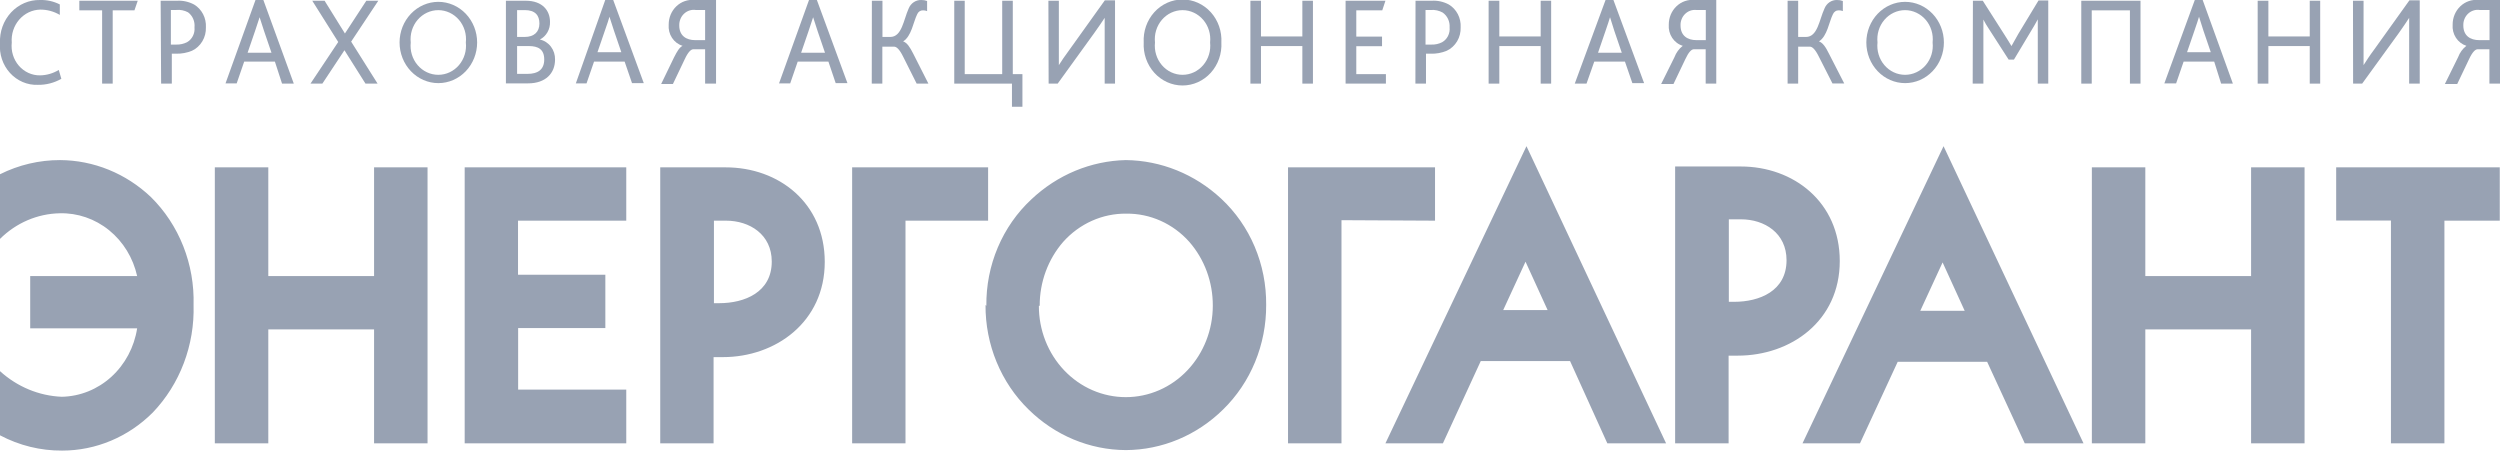
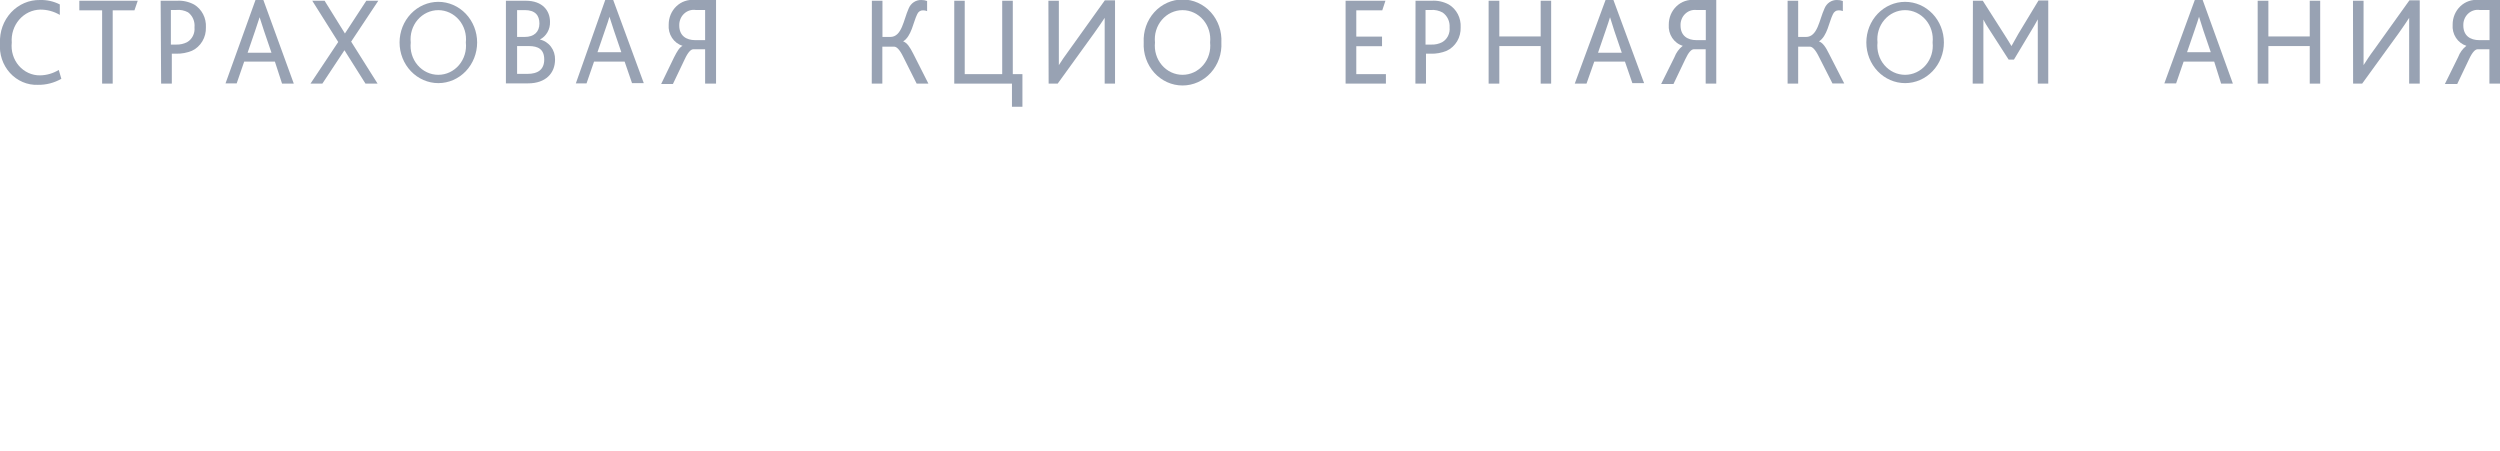
<svg xmlns="http://www.w3.org/2000/svg" width="172" height="31" viewBox="0 0 172 31" fill="none">
  <g clip-path="url(#clip0_1532_25804)">
-     <path d="M14.78 30.5V11.514H18.459V18.995H25.736V11.514H29.415V30.5H25.736V22.663H18.459V30.5H14.78ZM31.97 11.514H43.087V15.182H35.64V18.902H41.648V22.57H35.648V26.806H43.087V30.5H31.97V11.514ZM49.927 15.182H49.119V20.859H49.482C51.221 20.859 53.097 20.113 53.097 17.995C53.097 16.131 51.577 15.182 49.951 15.182H49.927ZM45.424 30.5V11.514H49.927C53.582 11.514 56.743 13.962 56.743 18.02C56.743 22.155 53.363 24.57 49.733 24.57H49.094V30.5H45.424ZM62.298 15.182V30.5H58.627V11.514H67.982V15.182H62.298ZM71.475 21.037C71.471 21.862 71.624 22.679 71.923 23.442C72.223 24.206 72.663 24.899 73.219 25.483C73.775 26.067 74.436 26.531 75.163 26.846C75.891 27.162 76.67 27.324 77.458 27.323C78.247 27.324 79.029 27.16 79.758 26.842C80.487 26.523 81.148 26.056 81.703 25.468C82.815 24.287 83.44 22.696 83.441 21.037C83.449 19.41 82.872 17.84 81.824 16.64C81.27 16.018 80.598 15.525 79.852 15.191C79.106 14.857 78.302 14.689 77.49 14.699C76.678 14.689 75.872 14.857 75.124 15.191C74.377 15.525 73.704 16.018 73.148 16.64C72.103 17.842 71.526 19.41 71.531 21.037M67.861 21.037C67.846 19.655 68.115 18.287 68.649 17.024C69.184 15.761 69.971 14.633 70.957 13.717C72.744 12.027 75.052 11.068 77.458 11.014C79.877 11.04 82.206 11.982 84.015 13.666C85.001 14.582 85.789 15.71 86.323 16.973C86.857 18.236 87.126 19.604 87.112 20.986C87.119 22.332 86.859 23.666 86.35 24.903C85.841 26.139 85.093 27.252 84.153 28.17C82.34 29.957 79.947 30.956 77.458 30.966C74.969 30.956 72.576 29.957 70.763 28.17C69.822 27.252 69.074 26.14 68.564 24.903C68.055 23.667 67.796 22.333 67.804 20.986M92.294 15.148V30.5H88.616V11.514H98.73V15.182L92.294 15.148ZM106.476 21.333L104.956 18.004L103.42 21.333H106.476ZM108.02 24.841H101.876L99.272 30.5H95.318L105.021 10.057L114.626 30.5H110.584L108.02 24.841ZM119.752 15.089H118.944V20.765H119.308C121.046 20.765 122.914 20.028 122.914 17.902C122.914 16.038 121.402 15.089 119.777 15.089H119.752ZM115.249 30.5V11.454H119.76C123.407 11.454 126.576 13.912 126.576 17.961C126.576 22.087 123.205 24.468 119.558 24.468C119.348 24.468 119.138 24.468 118.928 24.468V30.5H115.249ZM135.171 21.384L133.651 18.054L132.115 21.384H135.171ZM136.715 24.892H130.562L127.967 30.5H124.013L133.716 10.057L143.345 30.5H139.303L136.715 24.892ZM143.92 30.5V11.514H147.598V18.995H154.875V11.514H158.554V30.5H154.875V22.663H147.598V30.5H143.92ZM164.497 30.5V15.174H160.729V11.514H171.984V15.182H168.176V30.5H164.497ZM0 16.436V11.988C1.29 11.344 2.702 11.011 4.132 11.014C6.443 11.025 8.668 11.931 10.382 13.556C11.344 14.505 12.103 15.657 12.609 16.937C13.115 18.216 13.356 19.593 13.317 20.977C13.357 22.347 13.129 23.711 12.646 24.984C12.164 26.258 11.437 27.414 10.511 28.382C8.832 30.063 6.599 31.001 4.277 31C2.792 31.011 1.326 30.651 0 29.949L0 25.535C1.185 26.613 2.685 27.235 4.253 27.298C5.507 27.273 6.712 26.788 7.659 25.927C8.606 25.066 9.235 23.884 9.436 22.587H2.078V18.995H9.436C9.158 17.742 8.477 16.627 7.506 15.84C6.535 15.053 5.335 14.641 4.107 14.674C2.576 14.703 1.111 15.332 0 16.436Z" fill="#98A2B3" />
    <path d="M4.221 5.422C3.724 5.704 3.168 5.847 2.603 5.837C2.246 5.851 1.89 5.785 1.56 5.643C1.229 5.501 0.93 5.288 0.684 5.016C0.438 4.745 0.25 4.421 0.132 4.068C0.014 3.714 -0.031 3.338 7.57724e-06 2.965C-0.018 2.578 0.041 2.191 0.171 1.829C0.302 1.466 0.503 1.135 0.76 0.857C1.018 0.579 1.328 0.36 1.67 0.212C2.012 0.065 2.379 -0.007 2.749 -2.914e-05C3.221 -0.014 3.69 0.09 4.115 0.305V1.025C3.703 0.783 3.238 0.657 2.765 0.661C2.492 0.667 2.222 0.731 1.974 0.85C1.725 0.97 1.502 1.141 1.319 1.353C1.136 1.566 0.996 1.816 0.908 2.087C0.82 2.358 0.786 2.646 0.809 2.931C0.778 3.217 0.805 3.505 0.889 3.779C0.972 4.052 1.11 4.304 1.294 4.517C1.477 4.73 1.702 4.9 1.953 5.015C2.204 5.13 2.475 5.188 2.749 5.185C3.204 5.18 3.649 5.051 4.043 4.812L4.221 5.422Z" fill="#98A2B3" />
    <path d="M7.026 0.712H5.458V0.051H9.476L9.25 0.712H7.754V5.753H7.026V0.712Z" fill="#98A2B3" />
    <path d="M11.053 0.051H12.168C12.58 0.026 12.99 0.117 13.357 0.313C13.617 0.47 13.831 0.7 13.974 0.977C14.117 1.254 14.183 1.567 14.166 1.881C14.178 2.218 14.093 2.552 13.923 2.838C13.753 3.125 13.505 3.352 13.211 3.491C12.867 3.633 12.498 3.702 12.128 3.694H11.821V5.753H11.085L11.053 0.051ZM12.128 3.067C12.382 3.075 12.634 3.019 12.864 2.906C13.037 2.808 13.179 2.658 13.271 2.476C13.363 2.293 13.402 2.086 13.381 1.881C13.402 1.683 13.371 1.482 13.293 1.301C13.215 1.119 13.092 0.962 12.937 0.847C12.687 0.714 12.407 0.658 12.128 0.686H11.756V3.067H12.128Z" fill="#98A2B3" />
    <path d="M17.578 0H18.119L20.213 5.753H19.405L18.912 4.236H16.801L16.284 5.736H15.516L17.578 0ZM18.677 3.626L18.168 2.135C18.014 1.652 17.933 1.389 17.861 1.186L17.545 2.143L17.036 3.626H18.677Z" fill="#98A2B3" />
    <path d="M23.27 2.889L21.483 0.051H22.332L23.731 2.304L25.202 0.051H26.027L24.159 2.864L25.978 5.753H25.145L23.698 3.457L22.178 5.753H21.361L23.27 2.889Z" fill="#98A2B3" />
    <path d="M27.49 2.923C27.49 2.181 27.771 1.47 28.272 0.946C28.772 0.422 29.451 0.127 30.158 0.127C30.866 0.127 31.545 0.422 32.045 0.946C32.545 1.47 32.827 2.181 32.827 2.923C32.827 3.664 32.545 4.376 32.045 4.9C31.545 5.424 30.866 5.719 30.158 5.719C29.451 5.719 28.772 5.424 28.272 4.9C27.771 4.376 27.49 3.664 27.49 2.923ZM32.05 2.923C32.081 2.643 32.054 2.36 31.973 2.092C31.891 1.823 31.756 1.576 31.578 1.366C31.399 1.156 31.179 0.988 30.934 0.873C30.689 0.758 30.423 0.698 30.154 0.698C29.886 0.698 29.62 0.758 29.375 0.873C29.13 0.988 28.91 1.156 28.731 1.366C28.552 1.576 28.418 1.823 28.336 2.092C28.255 2.36 28.228 2.643 28.258 2.923C28.228 3.203 28.255 3.486 28.336 3.754C28.418 4.023 28.552 4.27 28.731 4.48C28.91 4.69 29.13 4.858 29.375 4.973C29.62 5.088 29.886 5.147 30.154 5.147C30.423 5.147 30.689 5.088 30.934 4.973C31.179 4.858 31.399 4.69 31.578 4.48C31.756 4.27 31.891 4.023 31.973 3.754C32.054 3.486 32.081 3.203 32.05 2.923Z" fill="#98A2B3" />
    <path d="M34.807 0.051H36.174C37.322 0.051 37.84 0.729 37.84 1.5C37.85 1.752 37.789 2.002 37.666 2.218C37.542 2.435 37.361 2.609 37.144 2.72C37.445 2.785 37.714 2.959 37.905 3.212C38.096 3.464 38.196 3.779 38.187 4.101C38.187 5.033 37.548 5.736 36.328 5.736H34.807V0.051ZM36.093 2.542C36.756 2.542 37.112 2.186 37.112 1.618C37.112 1.051 36.813 0.695 36.109 0.695H35.576V2.542H36.093ZM36.287 5.083C36.999 5.083 37.443 4.795 37.443 4.092C37.443 3.389 37.023 3.169 36.384 3.169H35.576V5.083H36.287Z" fill="#98A2B3" />
    <path d="M41.64 0H42.189L44.292 5.719H43.483L42.974 4.236H40.871L40.354 5.736H39.618L41.64 0ZM42.747 3.592L42.238 2.101C42.076 1.618 41.995 1.356 41.931 1.152C41.874 1.356 41.785 1.627 41.615 2.11L41.106 3.592H42.747Z" fill="#98A2B3" />
    <path d="M46.378 3.94C46.596 3.516 46.733 3.279 46.96 3.152C46.664 3.063 46.407 2.868 46.233 2.602C46.059 2.337 45.979 2.016 46.006 1.694C46.005 1.457 46.051 1.222 46.142 1.004C46.233 0.787 46.367 0.592 46.535 0.432C46.703 0.272 46.901 0.151 47.116 0.077C47.331 0.002 47.559 -0.024 47.785 1.19619e-05H49.264V5.753H48.512V3.389H47.704C47.542 3.389 47.34 3.575 47.105 4.084L46.297 5.778H45.488L46.378 3.94ZM47.857 2.762H48.512V0.686H47.865C47.722 0.665 47.575 0.677 47.437 0.722C47.298 0.766 47.17 0.842 47.062 0.944C46.954 1.045 46.869 1.171 46.812 1.311C46.755 1.451 46.728 1.602 46.733 1.754C46.733 2.457 47.211 2.762 47.833 2.762" fill="#98A2B3" />
-     <path d="M55.66 0H56.201L58.304 5.719H57.495L56.994 4.236H54.883L54.366 5.736H53.598L55.66 0ZM56.759 3.626L56.25 2.135C56.096 1.652 56.015 1.389 55.943 1.186L55.627 2.143L55.118 3.626H56.759Z" fill="#98A2B3" />
    <path d="M59.985 0.051H60.713V2.542H61.247C62.055 2.542 62.16 1.373 62.516 0.585C62.587 0.407 62.708 0.257 62.863 0.152C63.017 0.048 63.198 -0.005 63.381 1.08234e-05C63.519 -0.003 63.656 0.02 63.785 0.068V0.763C63.695 0.728 63.599 0.711 63.502 0.712C63.419 0.708 63.336 0.731 63.265 0.778C63.194 0.825 63.139 0.894 63.106 0.974C62.84 1.491 62.718 2.491 62.136 2.847C62.403 2.94 62.597 3.228 62.831 3.694L63.874 5.753H63.066L62.136 3.897C61.885 3.389 61.683 3.211 61.514 3.211H60.705V5.753H59.977L59.985 0.051Z" fill="#98A2B3" />
    <path d="M65.653 0.051H66.373V5.1H68.952V0.051H69.68V5.1H70.343V7.345H69.623V5.753H65.653V0.051Z" fill="#98A2B3" />
    <path d="M72.13 0.051H72.849V3.499C72.849 3.897 72.849 4.177 72.849 4.482C73.027 4.202 73.261 3.846 73.585 3.414L76.01 0.025H76.714V5.753H76.002V2.177C76.002 1.762 76.002 1.5 76.002 1.228C75.817 1.508 75.59 1.847 75.291 2.262L72.768 5.753H72.146L72.13 0.051Z" fill="#98A2B3" />
    <path d="M78.687 2.923C78.667 2.542 78.721 2.161 78.846 1.803C78.972 1.445 79.165 1.118 79.415 0.841C79.665 0.564 79.967 0.344 80.301 0.193C80.635 0.042 80.995 -0.035 81.359 -0.035C81.723 -0.035 82.083 0.042 82.417 0.193C82.751 0.344 83.053 0.564 83.303 0.841C83.553 1.118 83.746 1.445 83.872 1.803C83.997 2.161 84.051 2.542 84.031 2.923C84.051 3.304 83.997 3.685 83.872 4.042C83.746 4.4 83.553 4.728 83.303 5.005C83.053 5.282 82.751 5.502 82.417 5.653C82.083 5.804 81.723 5.881 81.359 5.881C80.995 5.881 80.635 5.804 80.301 5.653C79.967 5.502 79.665 5.282 79.415 5.005C79.165 4.728 78.972 4.4 78.846 4.042C78.721 3.685 78.667 3.304 78.687 2.923ZM83.255 2.923C83.285 2.643 83.259 2.36 83.177 2.092C83.096 1.823 82.961 1.576 82.782 1.366C82.603 1.156 82.384 0.988 82.139 0.873C81.893 0.758 81.628 0.698 81.359 0.698C81.09 0.698 80.825 0.758 80.579 0.873C80.334 0.988 80.115 1.156 79.936 1.366C79.757 1.576 79.622 1.823 79.541 2.092C79.459 2.36 79.433 2.643 79.463 2.923C79.433 3.203 79.459 3.486 79.541 3.754C79.622 4.023 79.757 4.27 79.936 4.48C80.115 4.69 80.334 4.858 80.579 4.973C80.825 5.088 81.09 5.147 81.359 5.147C81.628 5.147 81.893 5.088 82.139 4.973C82.384 4.858 82.603 4.69 82.782 4.48C82.961 4.27 83.096 4.023 83.177 3.754C83.259 3.486 83.285 3.203 83.255 2.923Z" fill="#98A2B3" />
-     <path d="M86.028 0.051H86.756V2.508H89.602V0.051H90.33V5.753H89.602V3.169H86.756V5.753H86.028V0.051Z" fill="#98A2B3" />
    <path d="M92.577 0.051H95.318L95.1 0.712H93.313V2.516H95.084V3.177H93.313V5.1H95.351V5.753H92.577V0.051Z" fill="#98A2B3" />
    <path d="M97.388 0.051H98.496C98.907 0.025 99.318 0.116 99.684 0.313C99.945 0.47 100.158 0.7 100.301 0.977C100.444 1.254 100.51 1.567 100.493 1.881C100.505 2.218 100.421 2.552 100.251 2.839C100.081 3.125 99.833 3.352 99.539 3.491C99.185 3.639 98.805 3.708 98.423 3.694H98.108V5.753H97.38L97.388 0.051ZM98.48 3.067C98.734 3.077 98.987 3.022 99.216 2.906C99.389 2.808 99.531 2.658 99.623 2.476C99.715 2.293 99.753 2.086 99.733 1.881C99.746 1.682 99.709 1.484 99.625 1.305C99.541 1.127 99.414 0.974 99.256 0.864C99.008 0.727 98.728 0.665 98.447 0.686H98.076V3.067H98.48Z" fill="#98A2B3" />
    <path d="M102.417 0.051H103.153V2.508H105.999V0.051H106.719V5.753H105.999V3.169H103.153V5.753H102.417V0.051Z" fill="#98A2B3" />
    <path d="M110.462 0H111.004L113.114 5.719H112.306L111.796 4.236H109.686L109.152 5.753H108.344L110.462 0ZM111.578 3.626L111.069 2.135L110.77 1.186C110.713 1.389 110.616 1.661 110.454 2.143L109.945 3.626H111.578Z" fill="#98A2B3" />
    <path d="M115.2 3.94C115.317 3.626 115.516 3.353 115.774 3.152C115.478 3.063 115.22 2.869 115.045 2.603C114.869 2.338 114.787 2.016 114.812 1.694C114.811 1.456 114.858 1.22 114.949 1.002C115.041 0.784 115.176 0.589 115.344 0.429C115.513 0.269 115.712 0.148 115.928 0.074C116.144 0 116.373 -0.025 116.599 5.55068e-07H118.079V5.753H117.351V3.389H116.542C116.373 3.389 116.179 3.575 115.944 4.084L115.136 5.778H114.287L115.2 3.94ZM116.68 2.762H117.359V0.686H116.704C116.564 0.672 116.422 0.689 116.289 0.736C116.156 0.784 116.033 0.861 115.931 0.962C115.828 1.063 115.747 1.186 115.694 1.323C115.64 1.459 115.615 1.606 115.621 1.754C115.621 2.457 116.098 2.762 116.72 2.762" fill="#98A2B3" />
    <path d="M122.987 0.051H123.714V2.542H124.248C125.056 2.542 125.161 1.373 125.525 0.585C125.595 0.408 125.715 0.258 125.868 0.153C126.02 0.049 126.2 -0.004 126.382 -5.99437e-06C126.52 -0.004 126.657 0.019 126.787 0.068V0.762C126.699 0.727 126.606 0.71 126.512 0.712C126.427 0.708 126.343 0.73 126.271 0.777C126.199 0.824 126.142 0.893 126.107 0.974C125.841 1.491 125.719 2.491 125.145 2.847C125.404 2.94 125.606 3.228 125.833 3.694L126.884 5.744H126.075L125.137 3.897C124.887 3.389 124.684 3.211 124.523 3.211H123.714V5.753H122.987V0.051Z" fill="#98A2B3" />
    <path d="M128.404 2.923C128.404 2.181 128.685 1.47 129.185 0.946C129.686 0.422 130.364 0.127 131.072 0.127C131.78 0.127 132.458 0.422 132.959 0.946C133.459 1.47 133.74 2.181 133.74 2.923C133.74 3.664 133.459 4.376 132.959 4.9C132.458 5.424 131.78 5.719 131.072 5.719C130.364 5.719 129.686 5.424 129.185 4.9C128.685 4.376 128.404 3.664 128.404 2.923ZM132.964 2.923C132.994 2.643 132.968 2.36 132.886 2.092C132.805 1.823 132.67 1.576 132.491 1.366C132.312 1.156 132.093 0.988 131.847 0.873C131.602 0.758 131.337 0.698 131.068 0.698C130.799 0.698 130.533 0.758 130.288 0.873C130.043 0.988 129.824 1.156 129.645 1.366C129.466 1.576 129.331 1.823 129.25 2.092C129.168 2.36 129.142 2.643 129.172 2.923C129.142 3.203 129.168 3.486 129.25 3.754C129.331 4.023 129.466 4.27 129.645 4.48C129.824 4.69 130.043 4.858 130.288 4.973C130.533 5.088 130.799 5.147 131.068 5.147C131.337 5.147 131.602 5.088 131.847 4.973C132.093 4.858 132.312 4.69 132.491 4.48C132.67 4.27 132.805 4.023 132.886 3.754C132.968 3.486 132.994 3.203 132.964 2.923Z" fill="#98A2B3" />
    <path d="M135.737 0.051H136.416L137.896 2.372C138.114 2.72 138.252 2.931 138.389 3.169C138.51 2.94 138.656 2.686 138.866 2.321L140.249 0.034H140.92V5.753H140.2V2.237C140.2 1.966 140.2 1.618 140.2 1.33C140.087 1.55 139.909 1.847 139.812 2.008L138.559 4.101H138.195L136.821 1.966C136.687 1.767 136.566 1.561 136.457 1.347C136.457 1.601 136.457 1.974 136.457 2.194V5.753H135.721L135.737 0.051Z" fill="#98A2B3" />
-     <path d="M143.192 0.051H147.267V5.753H146.539V0.712H143.911V5.753H143.192V0.051Z" fill="#98A2B3" />
    <path d="M151.002 0H151.544L153.622 5.753H152.813L152.336 4.236H150.234L149.717 5.736H148.908L151.002 0ZM152.102 3.592L151.593 2.101L151.293 1.152C151.237 1.356 151.14 1.627 150.978 2.11L150.469 3.592H152.102Z" fill="#98A2B3" />
    <path d="M155.328 0.051H156.064V2.508H158.91V0.051H159.629V5.753H158.91V3.169H156.064V5.753H155.328V0.051Z" fill="#98A2B3" />
    <path d="M161.885 0.051H162.613V3.499C162.613 3.897 162.613 4.177 162.613 4.482C162.791 4.202 163.017 3.846 163.341 3.414L165.766 0.025H166.478V5.753H165.75V2.177C165.75 1.762 165.75 1.5 165.75 1.228C165.572 1.508 165.338 1.847 165.047 2.262L162.516 5.753H161.893L161.885 0.051Z" fill="#98A2B3" />
    <path d="M169.114 3.94C169.231 3.626 169.429 3.353 169.688 3.152C169.394 3.059 169.14 2.864 168.968 2.599C168.796 2.334 168.716 2.014 168.742 1.694C168.74 1.457 168.787 1.222 168.878 1.004C168.969 0.787 169.103 0.592 169.271 0.432C169.439 0.272 169.637 0.151 169.852 0.077C170.067 0.002 170.295 -0.024 170.52 1.19619e-05H172V5.753H171.272V3.389H170.464C170.302 3.389 170.1 3.575 169.865 4.084L169.057 5.778H168.208L169.114 3.94ZM170.601 2.762H171.28V0.686H170.601C170.458 0.665 170.312 0.677 170.173 0.722C170.035 0.766 169.908 0.842 169.8 0.944C169.693 1.046 169.609 1.171 169.553 1.311C169.497 1.451 169.471 1.602 169.477 1.754C169.477 2.457 169.954 2.762 170.577 2.762" fill="#98A2B3" />
  </g>
  <defs>
    <clipPath id="clip0_1532_25804">
      <rect width="172" height="31" fill="white" />
    </clipPath>
  </defs>
</svg>